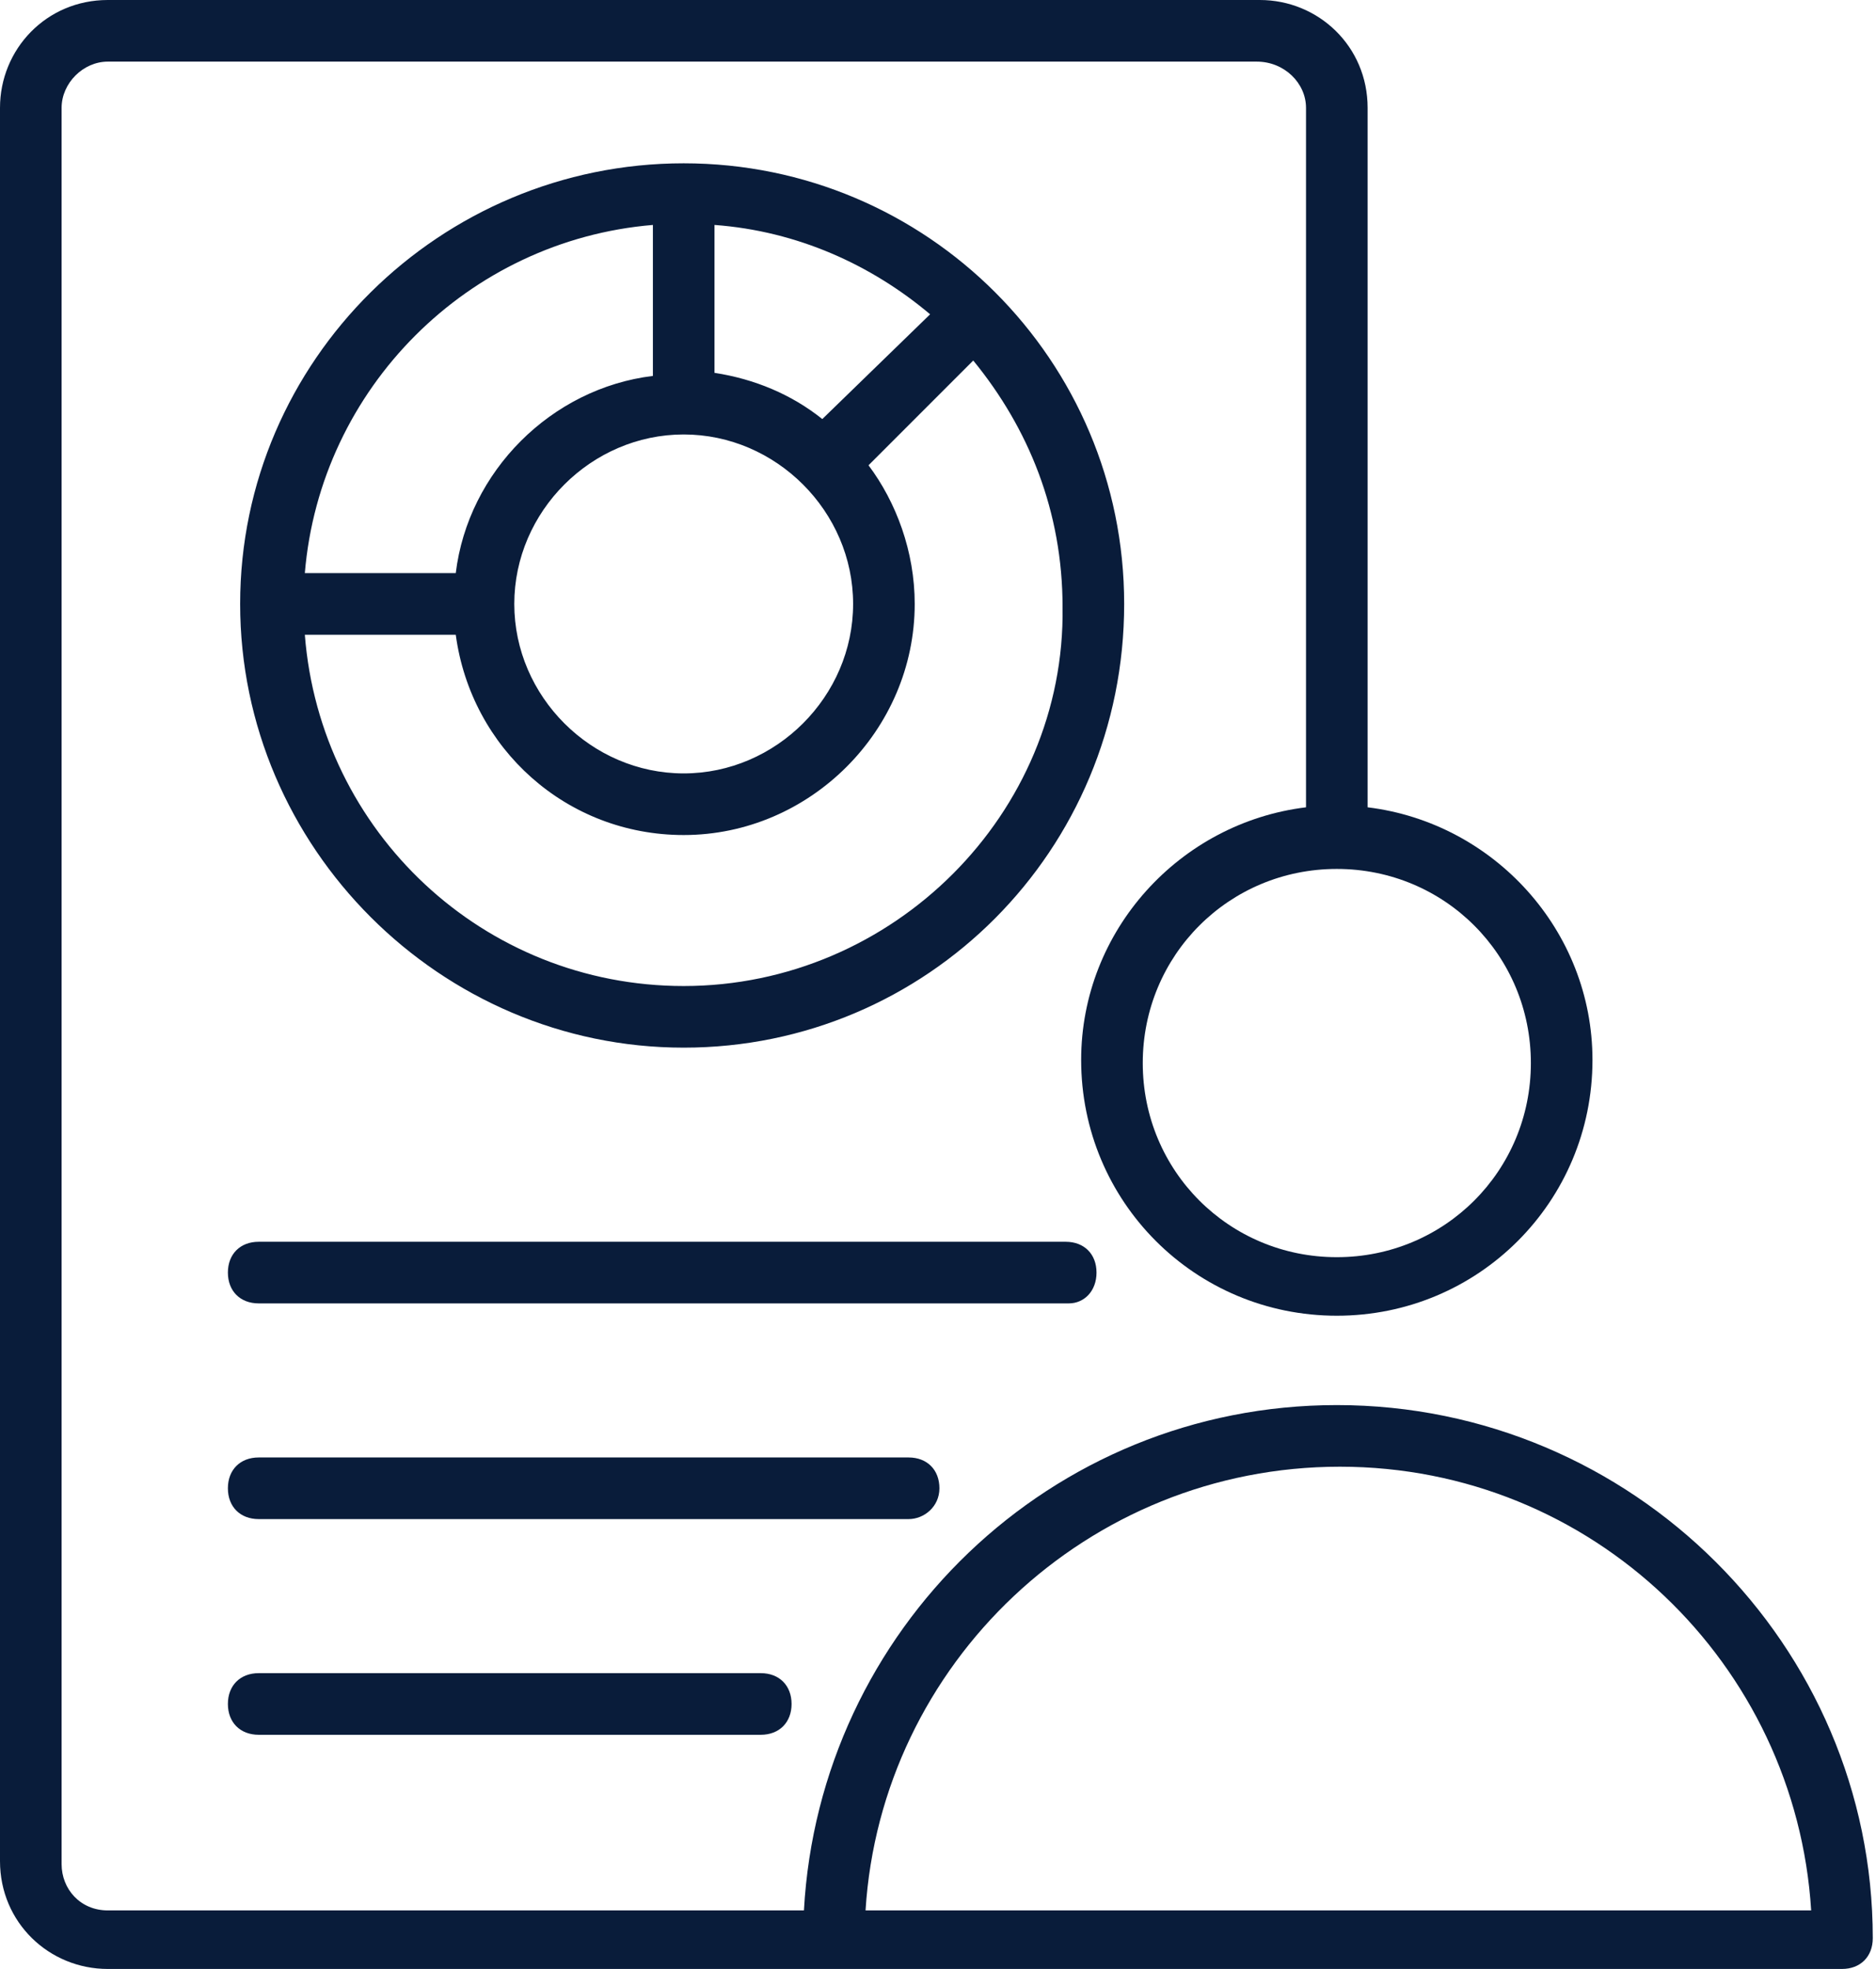
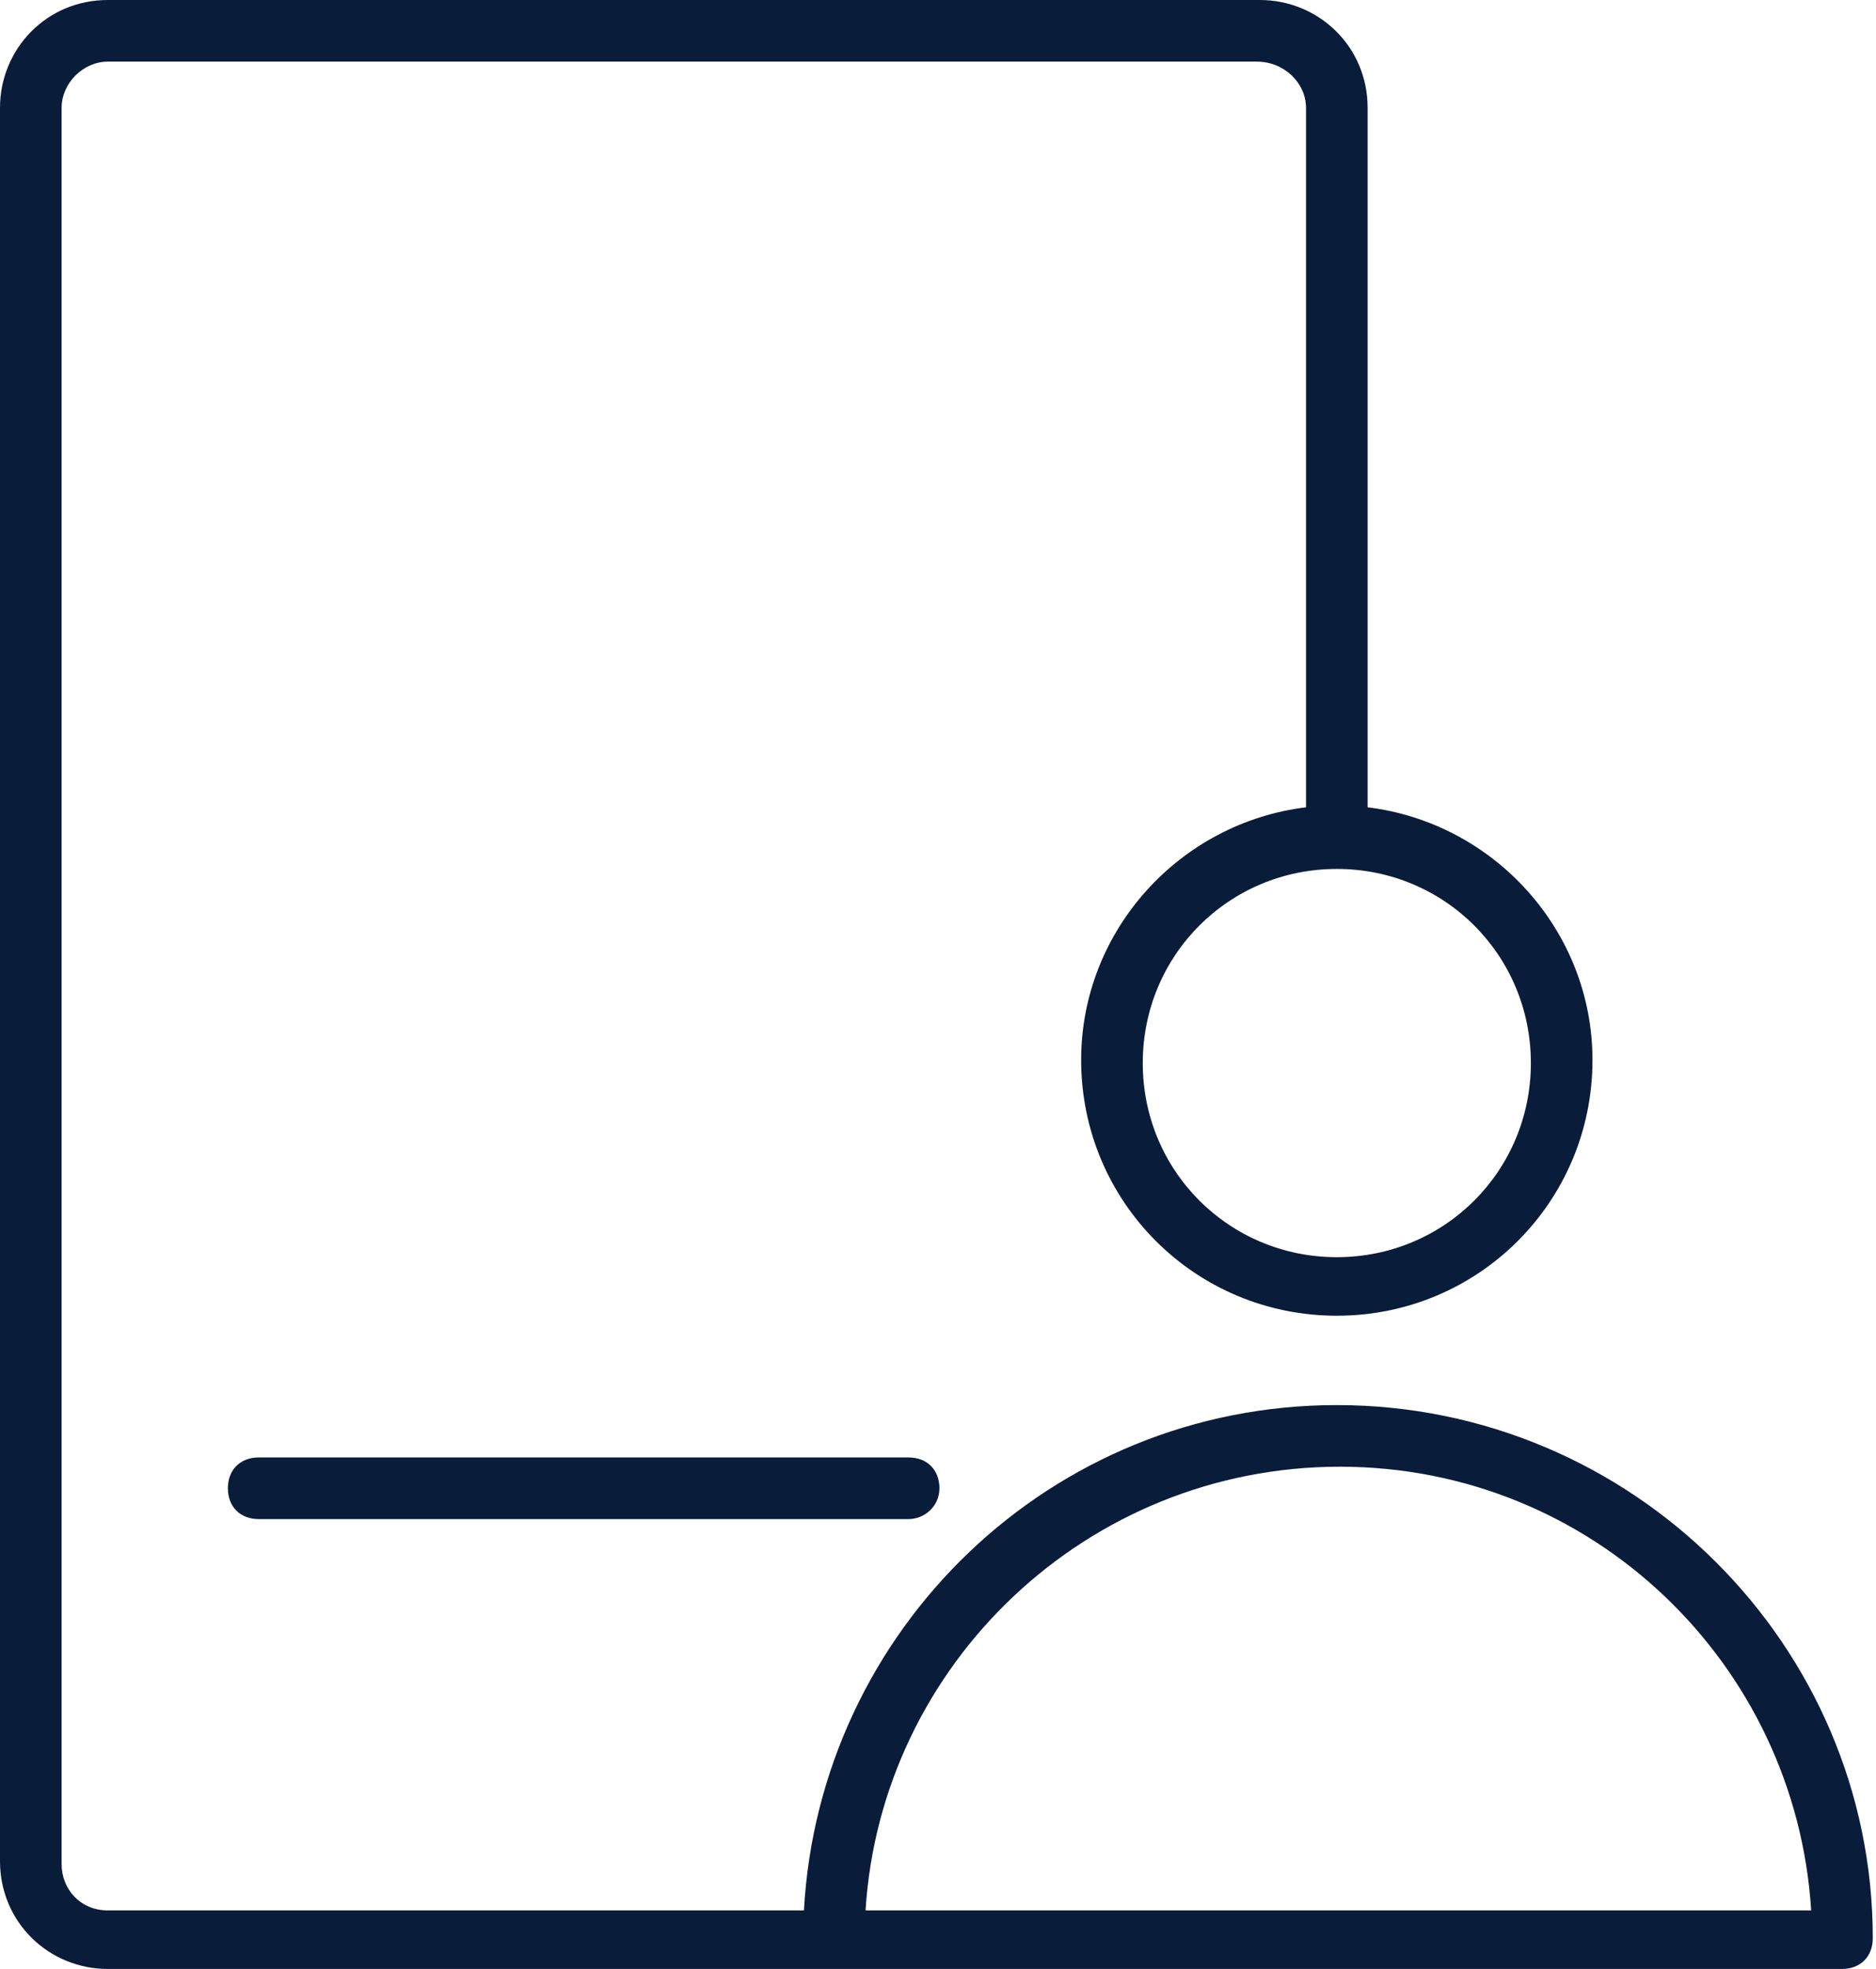
<svg xmlns="http://www.w3.org/2000/svg" width="488" height="512" viewBox="0 0 488 512" fill="none">
  <path d="M347.743 365.371C273.227 365.371 213.133 423.862 209.127 496.776H28.044C20.833 496.776 16.025 491.167 16.025 484.757V28.044C16.025 21.634 21.634 16.025 28.044 16.025H326.911C334.122 16.025 339.731 21.634 339.731 28.044V209.928C306.879 213.934 281.239 241.978 281.239 275.631C281.239 312.488 310.886 342.135 347.743 342.135C384.601 342.135 414.247 312.488 414.247 275.631C414.247 241.978 388.607 213.934 355.756 209.928V28.044C355.756 12.019 342.936 0 327.712 0H28.044C12.019 0 0 12.82 0 28.044V483.956C0 499.981 12.82 512 28.044 512H216.338H479.149C483.956 512 487.161 508.795 487.161 503.988C487.161 427.869 424.664 365.371 347.743 365.371ZM398.222 276.432C398.222 304.476 375.787 326.911 347.743 326.911C319.7 326.911 297.264 304.476 297.264 276.432C297.264 248.388 319.7 225.953 347.743 225.953C375.787 225.953 398.222 248.388 398.222 276.432ZM225.152 496.776C229.158 432.676 282.842 381.396 348.545 381.396C414.247 381.396 467.13 432.676 471.136 496.776H225.152Z" fill="#091C3A" />
-   <path d="M177.849 272.426C241.148 272.426 292.428 221.145 292.428 157.045C292.428 93.746 241.148 42.466 177.849 42.466C114.55 42.466 62.469 93.746 62.469 157.045C62.469 220.344 114.55 272.426 177.849 272.426ZM177.849 256.401C125.768 256.401 83.301 216.338 79.295 165.058H118.556C122.563 194.704 147.401 217.139 177.849 217.139C210.7 217.139 237.943 189.897 237.943 157.045C237.943 143.424 233.135 130.604 225.924 120.989L253.167 93.746C267.589 111.374 276.403 133.008 276.403 157.847C277.204 211.53 232.334 256.401 177.849 256.401ZM213.905 108.97C205.893 102.56 196.278 98.554 185.862 96.951V58.491C207.495 60.094 226.725 68.908 241.949 81.728L213.905 108.97ZM177.849 112.976C201.887 112.976 221.918 133.008 221.918 157.045C221.918 181.083 201.887 201.114 177.849 201.114C153.811 201.114 133.78 181.083 133.78 157.045C133.78 133.008 153.811 112.976 177.849 112.976ZM169.837 58.491V97.753C143.395 100.958 121.761 122.591 118.556 149.033H79.295C83.301 100.958 121.761 62.498 169.837 58.491Z" fill="#091C3A" />
-   <path d="M285.234 330.917C285.234 326.109 282.029 322.904 277.222 322.904H67.294C62.486 322.904 59.281 326.109 59.281 330.917C59.281 335.724 62.486 338.929 67.294 338.929H278.023C282.029 338.929 285.234 335.724 285.234 330.917Z" fill="#091C3A" />
  <path d="M244.37 387.005C244.37 382.197 241.165 378.992 236.358 378.992H67.294C62.486 378.992 59.281 382.197 59.281 387.005C59.281 391.812 62.486 395.017 67.294 395.017H236.358C240.364 395.017 244.37 391.812 244.37 387.005Z" fill="#091C3A" />
-   <path d="M67.294 435.08C62.486 435.08 59.281 438.285 59.281 443.092C59.281 447.9 62.486 451.105 67.294 451.105H197.898C202.705 451.105 205.91 447.9 205.91 443.092C205.91 438.285 202.705 435.08 197.898 435.08H67.294Z" fill="#091C3A" />
</svg>